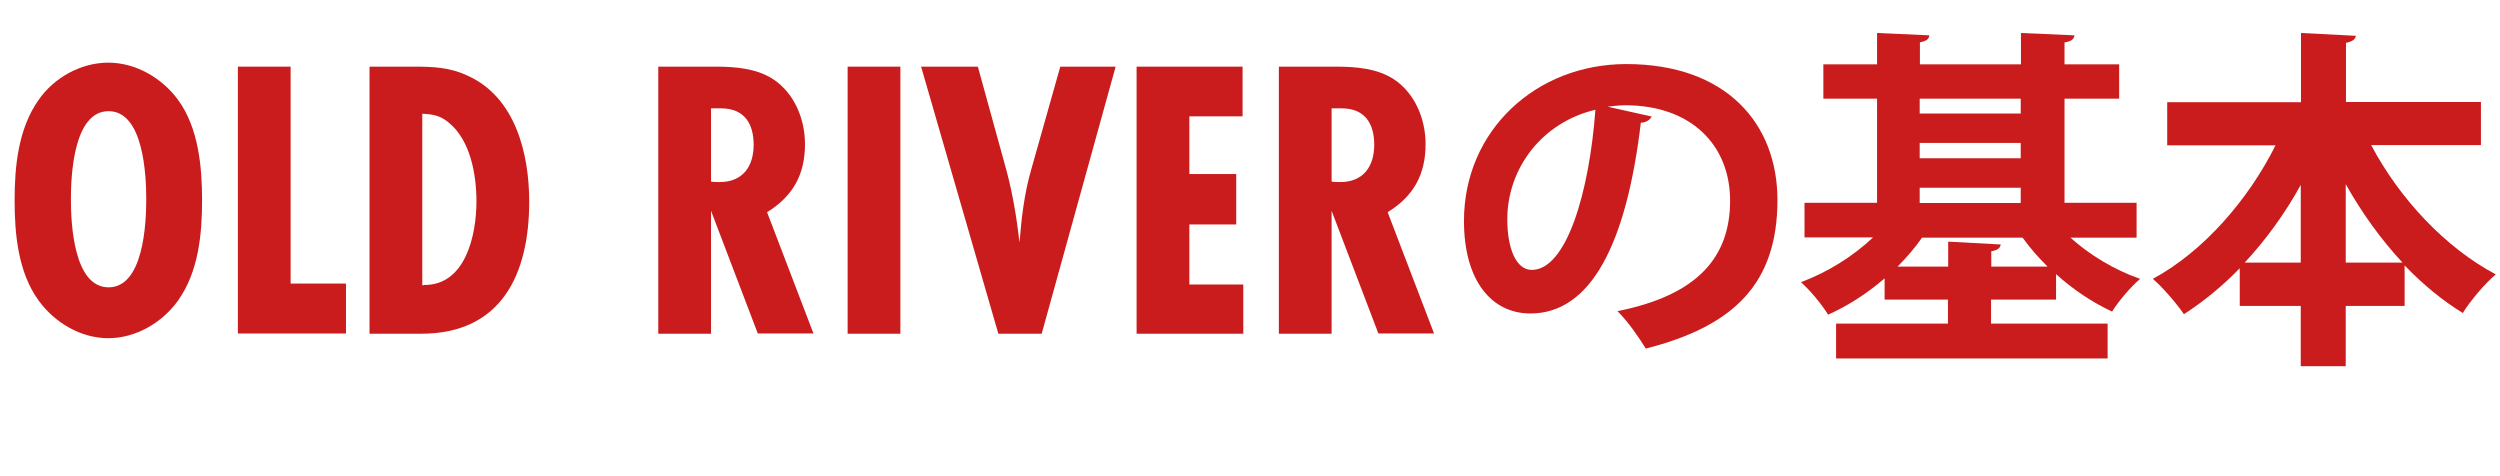
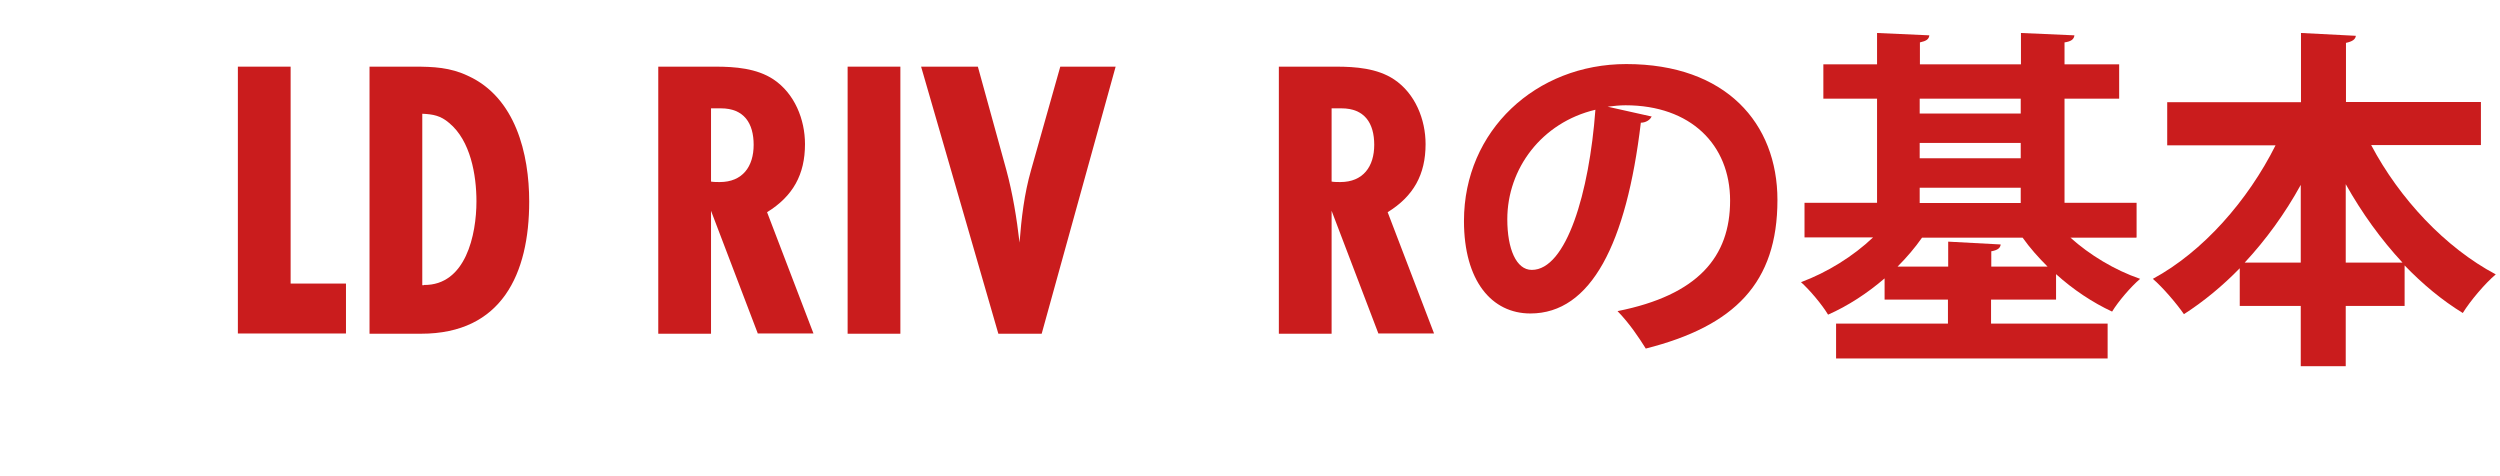
<svg xmlns="http://www.w3.org/2000/svg" id="_レイヤー_2" data-name="レイヤー 2" viewBox="0 0 106.15 20.23">
  <g id="menu-2">
    <g>
-       <path d="M7.56,12.76c-.66.93-1.79,1.6-2.96,1.6s-2.28-.66-2.96-1.6c-.87-1.19-1.02-2.82-1.02-4.25s.15-3.04,1.02-4.27c.66-.95,1.8-1.58,2.96-1.58s2.28.65,2.96,1.58c.87,1.19,1.02,2.84,1.02,4.27s-.15,3.03-1.02,4.25ZM4.61,4.72c-1.48,0-1.6,2.7-1.6,3.74s.12,3.74,1.6,3.74,1.6-2.7,1.6-3.74-.12-3.74-1.6-3.74Z" style="fill: #ca1c1d;" />
      <path d="M10.1,14.17V2.83h2.24v9.21h2.35v2.12h-4.59Z" style="fill: #ca1c1d;" />
      <path d="M17.58,2.83c.83,0,1.53.03,2.29.39,2.02.92,2.6,3.31,2.6,5.34,0,3.06-1.16,5.61-4.59,5.61h-2.19V2.83h1.89ZM18,12.1c1.78.02,2.23-2.14,2.23-3.55,0-1.12-.25-2.58-1.16-3.33-.36-.31-.68-.37-1.14-.39v7.28h.07Z" style="fill: #ca1c1d;" />
      <path d="M32.18,14.17l-1.99-5.22v5.22h-2.24V2.83h2.43c.83,0,1.75.07,2.46.54.9.6,1.34,1.7,1.34,2.75,0,1.29-.51,2.21-1.61,2.89l1.97,5.15h-2.36ZM30.19,7.71c.12.02.25.02.37.02.97,0,1.44-.66,1.44-1.58s-.41-1.55-1.39-1.55h-.42v3.11Z" style="fill: #ca1c1d;" />
      <path d="M35.99,14.17V2.83h2.24v11.34h-2.24Z" style="fill: #ca1c1d;" />
      <path d="M44.23,14.17h-1.84l-3.28-11.34h2.41l1.21,4.39c.27,1,.44,2.04.56,3.08.08-1.04.2-2.07.49-3.08l1.24-4.39h2.35l-3.14,11.34Z" style="fill: #ca1c1d;" />
-       <path d="M48.26,14.17V2.83h4.5v2.11h-2.26v2.45h1.99v2.14h-1.99v2.55h2.29v2.09h-4.54Z" style="fill: #ca1c1d;" />
      <path d="M58.53,14.17l-1.99-5.22v5.22h-2.24V2.83h2.43c.83,0,1.75.07,2.46.54.9.6,1.34,1.7,1.34,2.75,0,1.29-.51,2.21-1.61,2.89l1.97,5.15h-2.36ZM56.54,7.71c.12.02.25.02.37.02.97,0,1.44-.66,1.44-1.58s-.41-1.55-1.39-1.55h-.42v3.11Z" style="fill: #ca1c1d;" />
      <path d="M70.12,4.96c-.06.13-.24.25-.45.25-.61,5.13-2.11,8.1-4.69,8.1-1.64,0-2.82-1.38-2.82-3.93,0-3.84,3.06-6.66,6.89-6.66,4.24,0,6.42,2.52,6.42,5.77,0,3.52-1.81,5.35-5.59,6.31-.28-.45-.7-1.08-1.2-1.59,3.42-.68,4.78-2.31,4.78-4.69s-1.68-4.05-4.44-4.05c-.27,0-.51.03-.76.06l1.88.42ZM67.74,4.66c-2.28.54-3.74,2.5-3.74,4.65,0,1.26.38,2.15,1.04,2.15,1.47,0,2.44-3.28,2.7-6.79Z" style="fill: #ca1c1d;" />
      <path d="M90.7,10.09h-2.79c.81.73,1.88,1.38,2.96,1.75-.39.33-.93.96-1.19,1.39-.82-.38-1.65-.93-2.38-1.59v1.08h-2.76v1.02h4.95v1.48h-11.53v-1.48h4.75v-1.02h-2.69v-.9c-.73.63-1.56,1.17-2.4,1.54-.25-.42-.78-1.05-1.15-1.38,1.11-.41,2.22-1.1,3.06-1.9h-2.91v-1.47h3.08v-4.42h-2.28v-1.46h2.28v-1.33l2.22.1c-.02.17-.13.24-.4.3v.93h4.29v-1.33l2.27.1c-.02.17-.14.26-.42.3v.93h2.32v1.46h-2.32v4.42h3.06v1.47ZM84.54,11.32h2.4c-.39-.39-.75-.79-1.06-1.23h-4.27c-.3.43-.65.84-1.04,1.23h2.15v-1.06l2.23.12c-.02.15-.12.24-.4.29v.66ZM85.8,4.19h-4.29v.63h4.29v-.63ZM81.51,6.07v.65h4.29v-.65h-4.29ZM81.51,7.97v.65h4.29v-.65h-4.29Z" style="fill: #ca1c1d;" />
      <path d="M105.33,6.16h-4.65c1.2,2.27,3.14,4.35,5.29,5.49-.45.38-1.08,1.12-1.4,1.64-.88-.54-1.71-1.23-2.47-2.02v1.72h-2.5v2.56h-1.91v-2.56h-2.59v-1.6c-.73.75-1.53,1.41-2.37,1.95-.31-.45-.9-1.14-1.32-1.5,2.13-1.15,4.04-3.33,5.21-5.67h-4.6v-1.83h5.68V1.4l2.33.12c-.02.15-.14.24-.42.3v2.51h5.73v1.83ZM97.69,7.85c-.67,1.22-1.48,2.33-2.38,3.3h2.38v-3.3ZM99.6,11.15h2.41c-.91-.98-1.72-2.1-2.41-3.33v3.33Z" style="fill: #ca1c1d;" />
    </g>
  </g>
</svg>